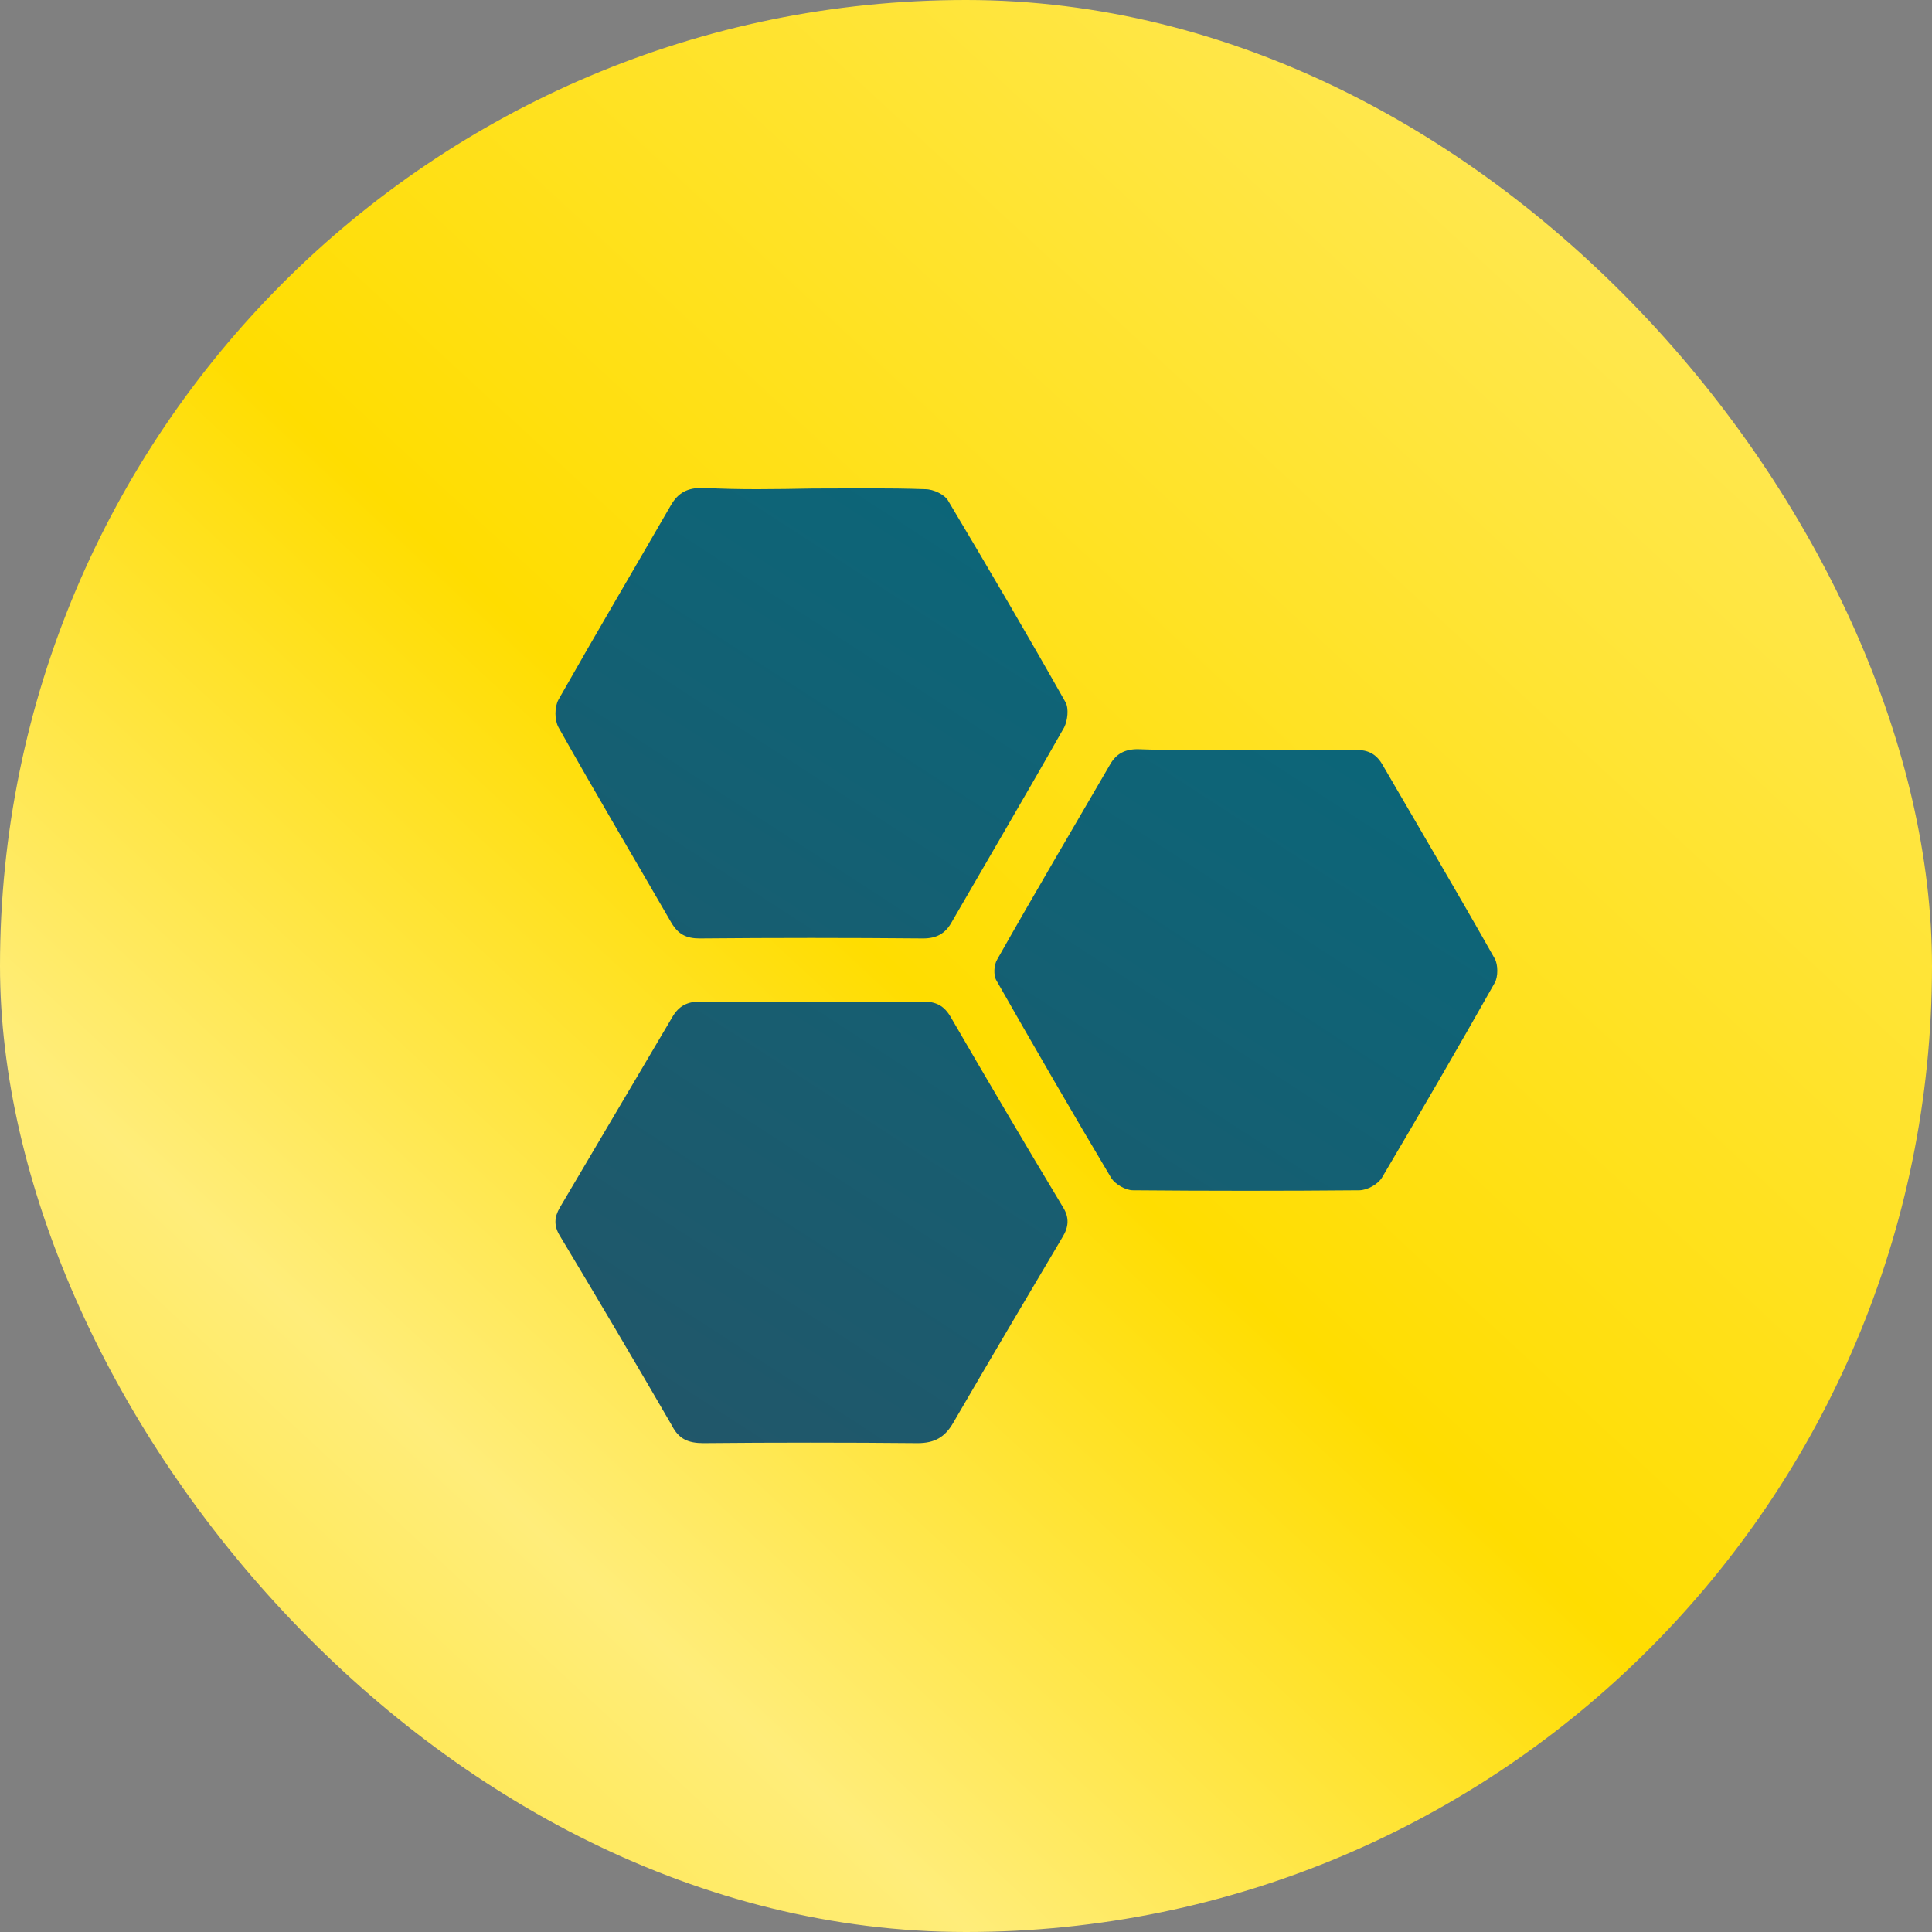
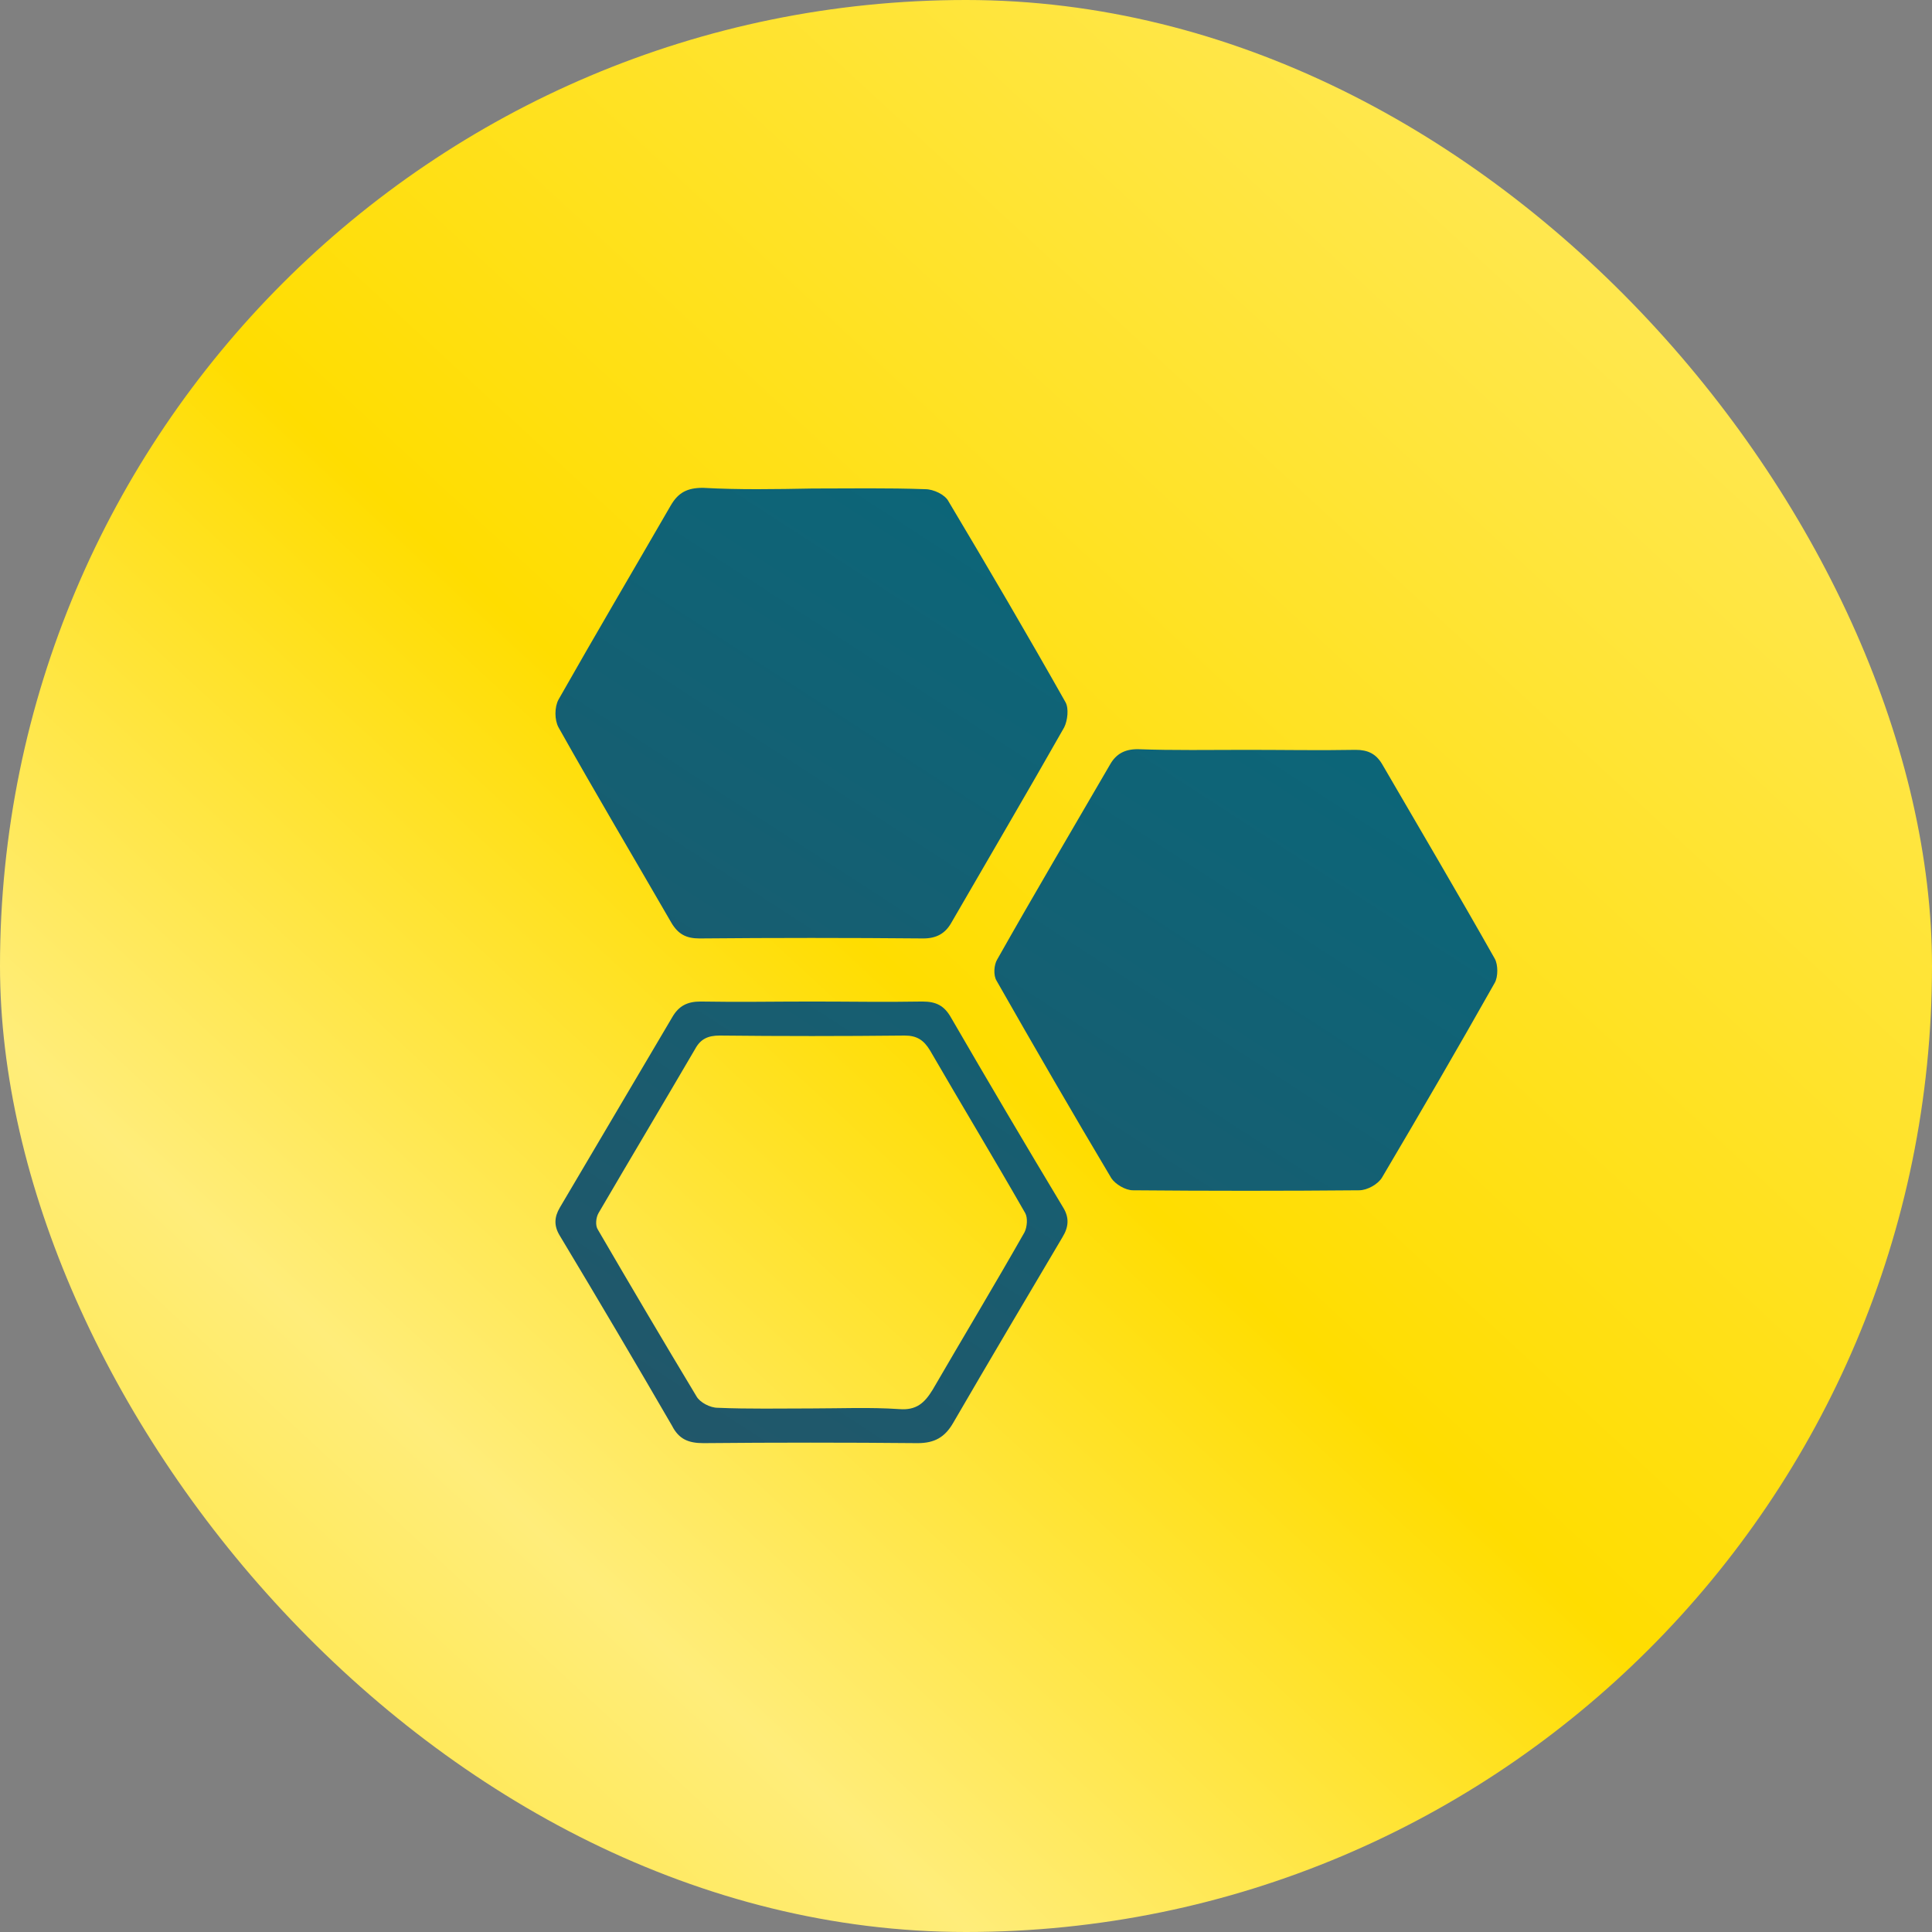
<svg xmlns="http://www.w3.org/2000/svg" width="400" height="400" viewBox="0 0 400 400" fill="none">
  <rect x="0" y="0" width="400" height="400" fill="#808080" stroke="none" />
  <rect width="400" height="400" rx="200" fill="url(#paint0_linear_3827_217)" />
-   <path d="M143.308 212.757L192.864 213.441L216.504 253.412L194.01 294.462L170.988 294.131L144.455 293.778L118.692 252.062L143.308 212.757Z" fill="url(#paint1_linear_3827_217)" />
  <path d="M143.127 104.514L194.137 105.729L218.89 147.379L196.174 189.674L172.475 189.096L145.164 188.459L118.209 144.98L143.127 104.514Z" fill="url(#paint2_linear_3827_217)" />
  <path d="M231.901 159.879L280.922 161.371L304.977 201.718L283.424 242.391L260.649 241.684L234.402 240.898L208.22 198.772L231.901 159.879Z" fill="url(#paint3_linear_3827_217)" />
  <path d="M168.194 101.141C175.986 101.141 183.777 101 191.568 101.281C193.268 101.281 195.677 102.405 196.385 103.81C204.601 117.58 212.676 131.349 220.609 145.4C221.317 146.664 221.034 149.193 220.326 150.598C212.676 164.087 204.743 177.575 196.952 191.064C195.677 193.312 193.835 194.295 191.143 194.295C175.702 194.155 160.261 194.155 144.82 194.295C142.128 194.295 140.428 193.452 139.012 191.064C131.22 177.575 123.287 164.227 115.637 150.598C114.788 149.053 114.788 146.383 115.637 144.838C123.287 131.349 131.079 118.142 138.87 104.653C140.428 101.984 142.27 101 145.528 101C153.036 101.422 160.544 101.281 168.194 101.141ZM168.194 108.587C161.678 108.587 155.161 108.728 148.786 108.587C146.378 108.447 144.82 109.43 143.687 111.397C137.028 122.919 130.37 134.3 123.854 145.821C123.287 146.945 123.287 148.912 123.854 149.896C130.37 161.417 137.17 172.798 143.687 184.319C144.962 186.567 146.661 187.27 149.07 187.27C161.678 187.129 174.286 187.129 186.894 187.27C189.868 187.27 191.568 186.286 192.985 183.617C199.36 172.376 206.018 161.417 212.393 150.177C213.101 149.053 213.101 146.945 212.534 145.821C206.018 134.44 199.36 123.059 192.843 111.819C191.568 109.711 190.152 108.728 187.46 108.728C180.944 108.728 174.569 108.587 168.194 108.587Z" fill="url(#paint4_linear_3827_217)" />
  <path d="M258.183 155.249C265.69 155.249 273.196 155.387 280.703 155.249C283.205 155.249 284.873 156.078 286.124 158.151C293.909 171.553 301.833 184.954 309.479 198.494C310.174 199.738 310.174 202.225 309.479 203.468C301.833 217.008 294.048 230.41 286.124 243.812C285.29 245.193 283.066 246.437 281.398 246.437C265.829 246.575 250.12 246.575 234.551 246.437C233.021 246.437 230.936 245.193 230.102 243.95C222.039 230.41 214.116 216.732 206.331 203.054C205.636 201.948 205.775 199.738 206.47 198.632C214.116 185.093 222.039 171.691 229.824 158.289C231.075 156.078 232.882 155.111 235.524 155.111C242.891 155.388 250.537 155.249 258.183 155.249ZM257.766 239.529C264.021 239.529 270.277 239.391 276.533 239.529C279.452 239.667 280.842 238.562 282.232 236.213C288.627 225.16 295.021 214.107 301.416 203.054C301.972 201.948 302.111 200.014 301.555 199.047C295.16 187.718 288.488 176.526 282.093 165.335C280.842 163.125 279.174 162.296 276.533 162.296C264.299 162.434 251.927 162.572 239.694 162.296C236.497 162.296 234.829 163.539 233.438 166.026C227.183 176.941 220.649 187.856 214.394 198.909C213.838 199.876 213.559 201.672 214.116 202.639C220.788 214.383 227.6 225.989 234.551 237.456C235.246 238.562 237.053 239.391 238.443 239.529C244.698 239.667 251.232 239.529 257.766 239.529Z" fill="url(#paint5_linear_3827_217)" />
  <path d="M168.158 207.356C175.765 207.356 183.371 207.495 190.978 207.356C193.795 207.356 195.485 208.185 196.894 210.671C204.501 223.792 212.248 236.912 220.136 250.033C221.404 252.104 221.263 254.038 219.995 256.11C212.389 268.954 204.782 281.798 197.317 294.642C195.626 297.543 193.513 298.786 189.992 298.786C175.201 298.648 160.411 298.648 145.621 298.786C142.522 298.786 140.55 297.957 139.141 295.195C131.534 282.074 123.787 268.954 115.899 255.833C114.631 253.762 114.772 251.966 115.899 250.033C123.646 236.912 131.394 223.792 139.141 210.671C140.55 208.185 142.381 207.356 145.057 207.356C152.804 207.495 160.411 207.356 168.158 207.356ZM167.877 291.604C173.934 291.604 180.132 291.328 186.189 291.742C189.71 292.018 191.4 290.499 193.091 287.737C199.43 276.826 205.909 266.054 212.107 255.143C212.67 254.038 212.811 252.104 212.248 251.138C205.768 239.812 199.007 228.625 192.527 217.439C191.26 215.367 189.851 214.4 187.315 214.4C174.497 214.538 161.679 214.538 149.001 214.4C146.607 214.4 145.057 215.091 143.93 217.162C137.31 228.487 130.548 239.812 123.928 251.138C123.364 252.104 123.224 253.762 123.787 254.59C130.548 266.192 137.31 277.655 144.212 289.118C144.916 290.361 147.029 291.466 148.579 291.466C155.058 291.742 161.538 291.604 167.877 291.604Z" fill="url(#paint6_linear_3827_217)" />
  <defs>
    <linearGradient id="paint0_linear_3827_217" x1="400" y1="-37" x2="-41.5" y2="440.5" gradientUnits="userSpaceOnUse">
      <stop stop-color="#FFED7A" />
      <stop offset="0.493" stop-color="#FFDD00" />
      <stop offset="0.701" stop-color="#FFED7A" />
      <stop offset="1" stop-color="#FFDD00" />
    </linearGradient>
    <linearGradient id="paint1_linear_3827_217" x1="212.5" y1="101" x2="58.938" y2="338.047" gradientUnits="userSpaceOnUse">
      <stop stop-color="#0B6679" />
      <stop offset="1" stop-color="#295164" />
    </linearGradient>
    <linearGradient id="paint2_linear_3827_217" x1="212.5" y1="101" x2="58.938" y2="338.047" gradientUnits="userSpaceOnUse">
      <stop stop-color="#0B6679" />
      <stop offset="1" stop-color="#295164" />
    </linearGradient>
    <linearGradient id="paint3_linear_3827_217" x1="212.5" y1="101" x2="58.938" y2="338.047" gradientUnits="userSpaceOnUse">
      <stop stop-color="#0B6679" />
      <stop offset="1" stop-color="#295164" />
    </linearGradient>
    <linearGradient id="paint4_linear_3827_217" x1="212.5" y1="101" x2="58.938" y2="338.047" gradientUnits="userSpaceOnUse">
      <stop stop-color="#0B6679" />
      <stop offset="1" stop-color="#295164" />
    </linearGradient>
    <linearGradient id="paint5_linear_3827_217" x1="212.5" y1="101" x2="58.938" y2="338.047" gradientUnits="userSpaceOnUse">
      <stop stop-color="#0B6679" />
      <stop offset="1" stop-color="#295164" />
    </linearGradient>
    <linearGradient id="paint6_linear_3827_217" x1="212.5" y1="101" x2="58.938" y2="338.047" gradientUnits="userSpaceOnUse">
      <stop stop-color="#0B6679" />
      <stop offset="1" stop-color="#295164" />
    </linearGradient>
  </defs>
</svg>